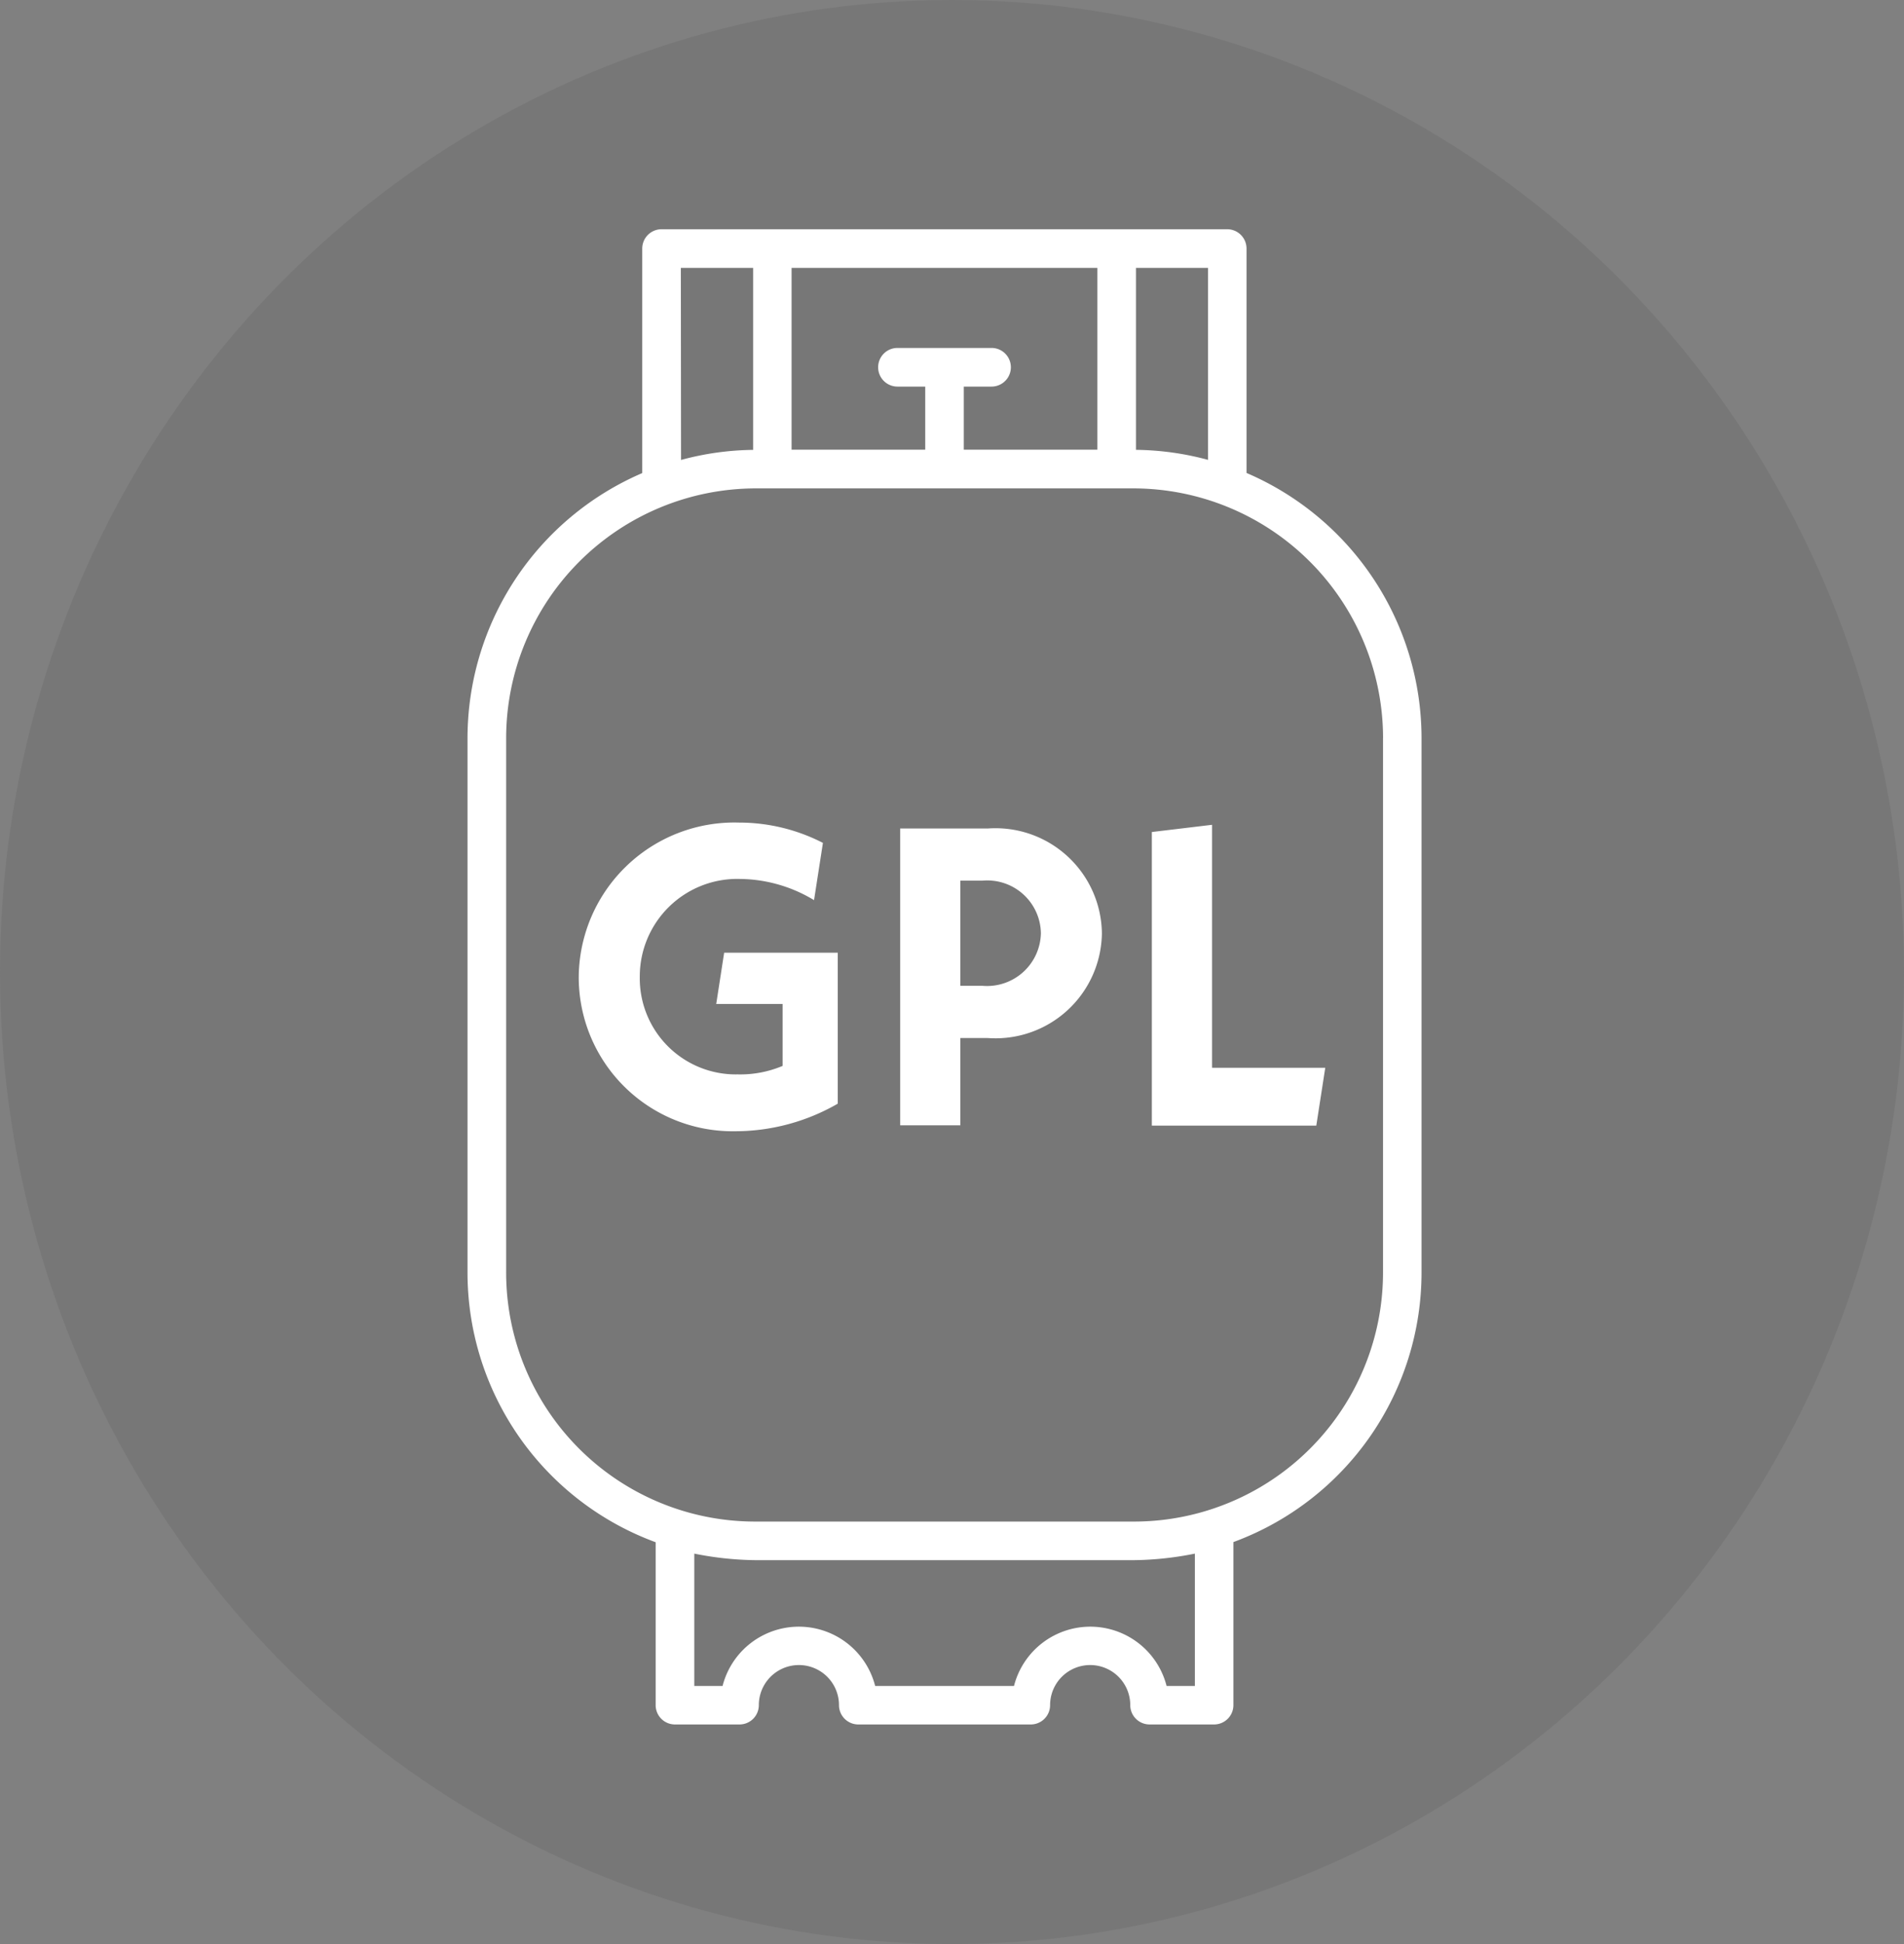
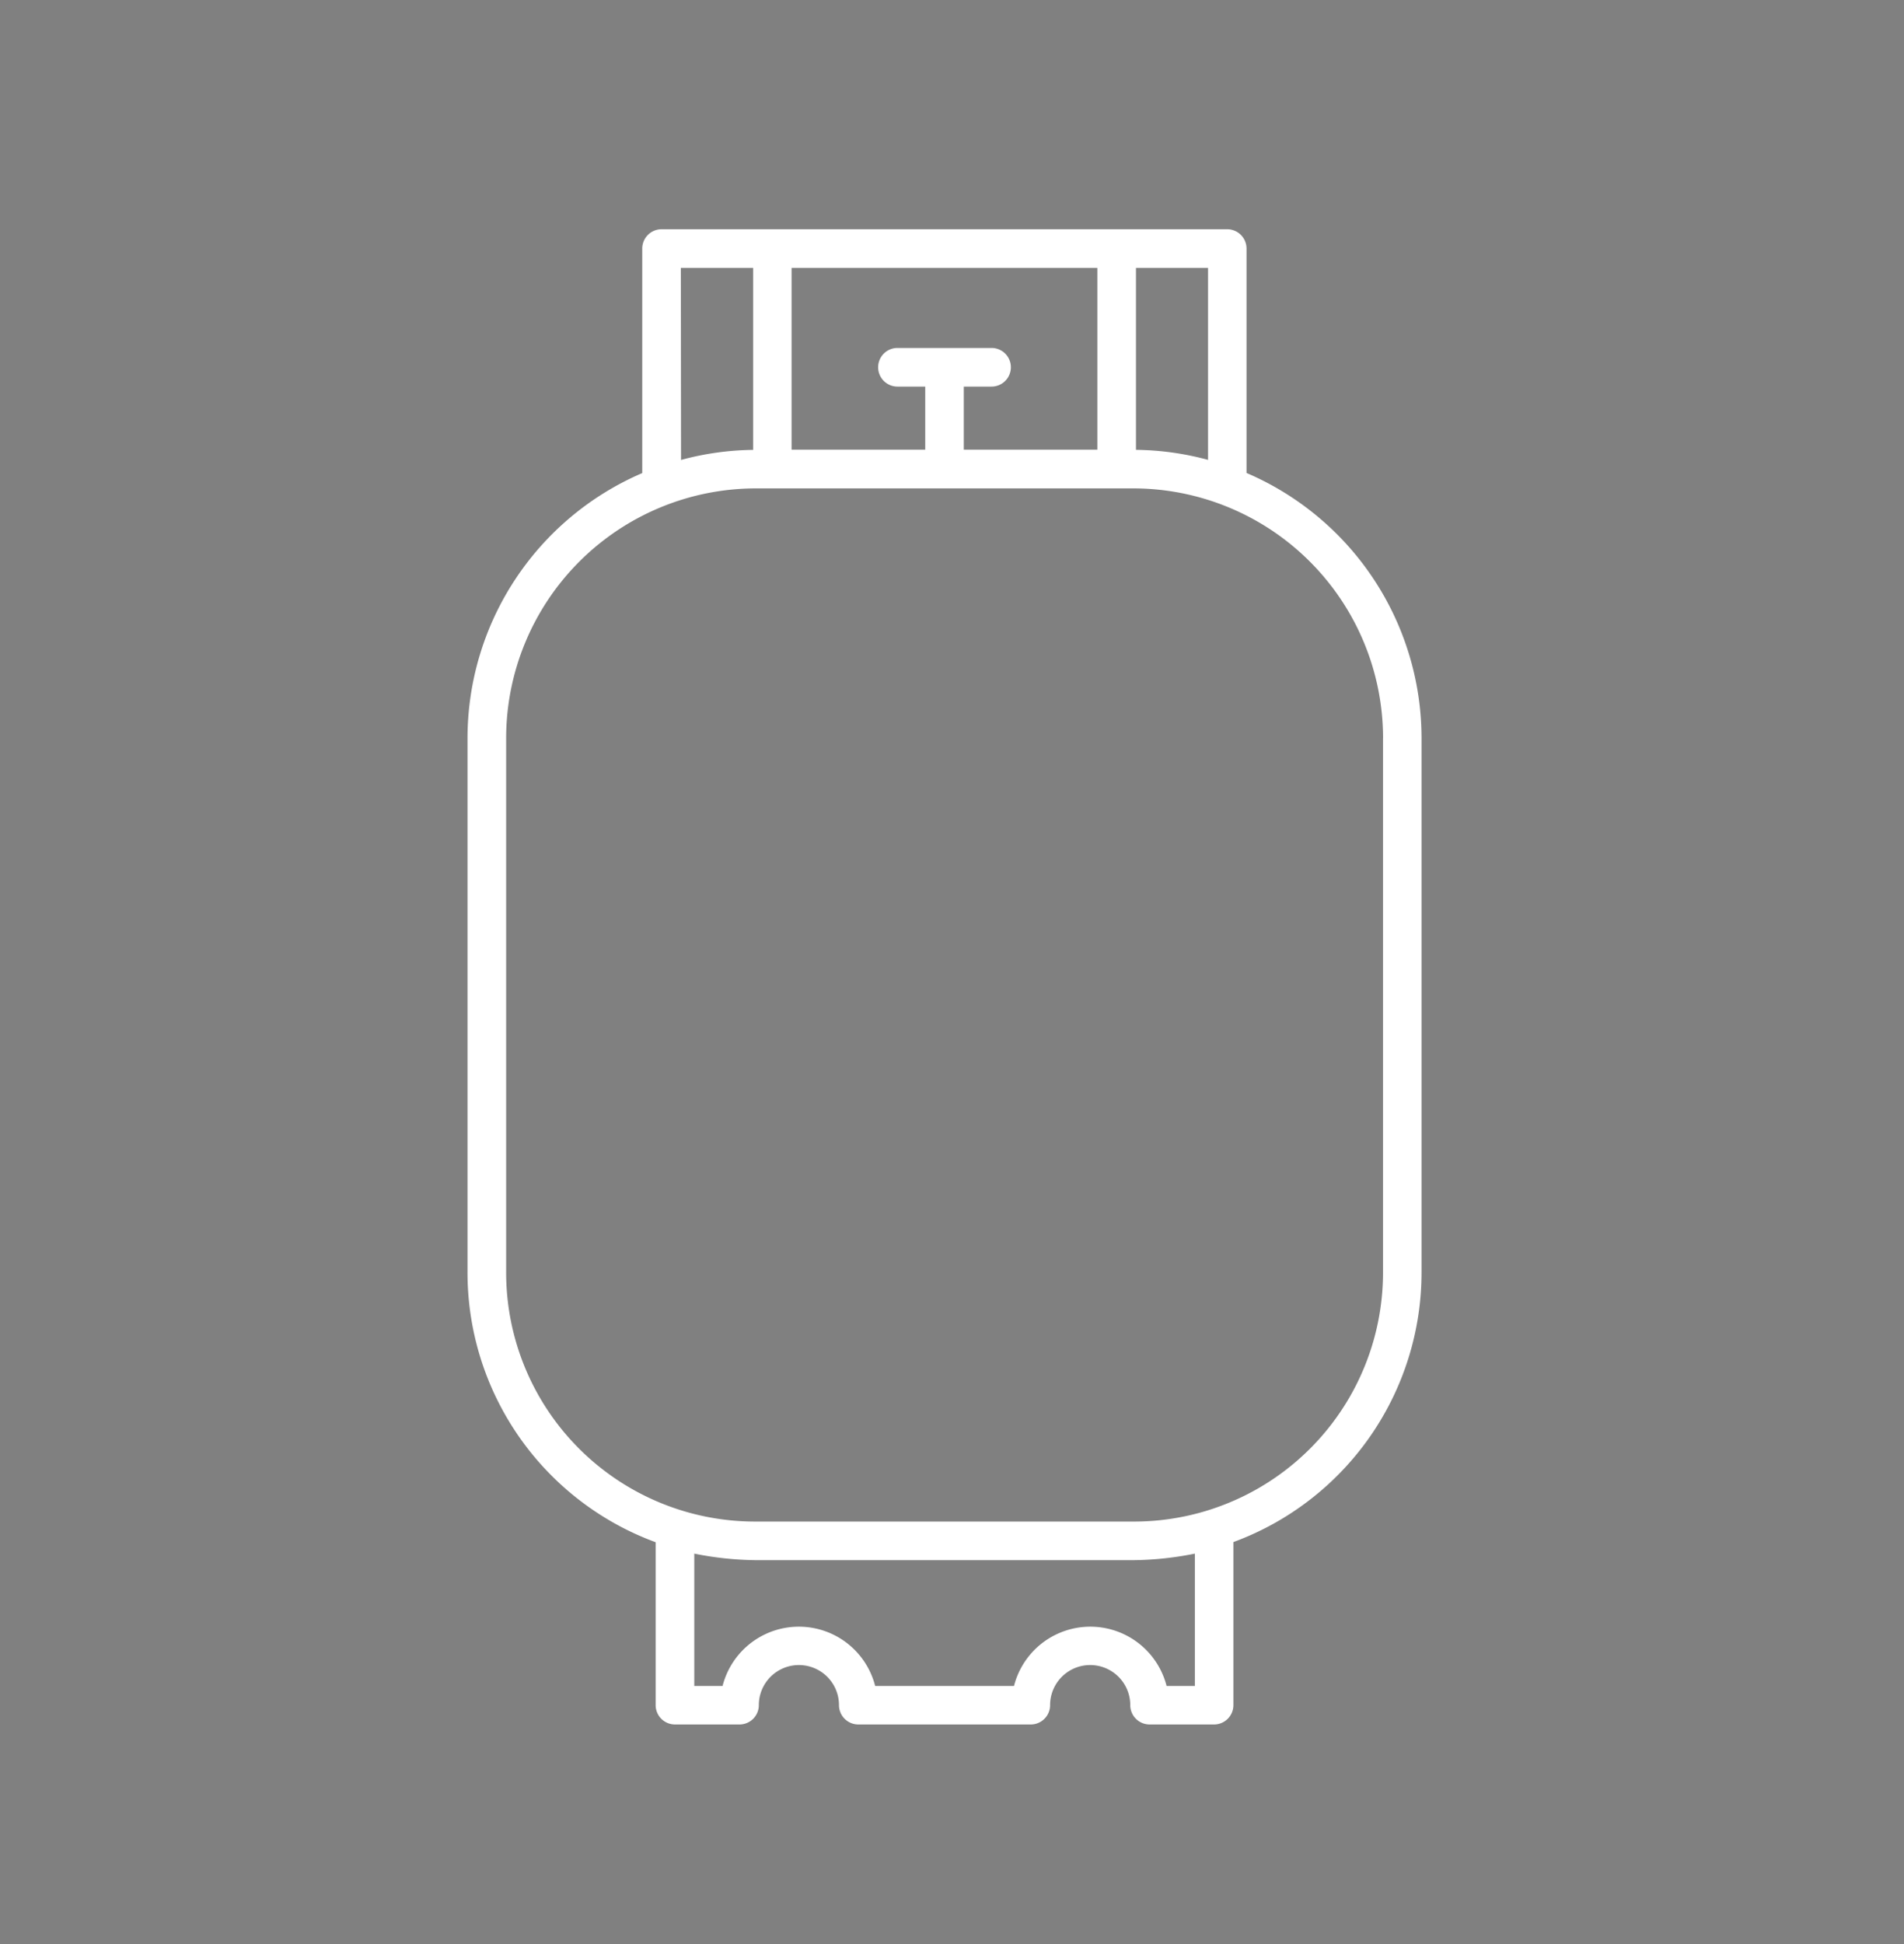
<svg xmlns="http://www.w3.org/2000/svg" width="48" height="49" viewBox="0 0 48 49">
  <rect x="0" y="0" width="48" height="49" fill="#808080" stroke="none" />
  <g id="picto-GPL-off" transform="translate(-1246 -738)">
    <g id="Picto-diesel-off" transform="translate(280)">
      <g id="essence" transform="translate(59)">
-         <ellipse id="Ellipse_2" data-name="Ellipse 2" cx="24" cy="24.5" rx="24" ry="24.5" transform="translate(907 738)" fill="rgba(88,88,87,0.2)" />
-       </g>
+         </g>
    </g>
    <path id="Tracé_288" data-name="Tracé 288" d="M19.156,0H4.892a.487.487,0,0,0-.487.487V6.146A7.277,7.277,0,0,0,0,12.824V26.28a7.243,7.243,0,0,0,4.743,6.814V37.2a.487.487,0,0,0,.487.487H6.857a.487.487,0,0,0,.487-.487,1.01,1.01,0,0,1,2.021,0,.487.487,0,0,0,.487.487H14.2a.487.487,0,0,0,.487-.487,1.01,1.01,0,0,1,2.021,0,.487.487,0,0,0,.487.487h1.626a.487.487,0,0,0,.487-.487v-4.11a7.243,7.243,0,0,0,4.743-6.814V12.824a7.277,7.277,0,0,0-4.412-6.681V.487A.487.487,0,0,0,19.156,0Zm-.487,5.813a7.23,7.23,0,0,0-1.817-.253V.974h1.817ZM15.878.974V5.557H12.511V3.966h.7a.487.487,0,0,0,0-.974H10.839a.487.487,0,1,0,0,.974h.7V5.557H8.17V.974Zm-10.5,0H7.2V5.561a7.213,7.213,0,0,0-1.817.254ZM18.337,36.717h-.713a1.985,1.985,0,0,0-3.847,0h-3.5a1.985,1.985,0,0,0-3.847,0H5.717V33.381a8.23,8.23,0,0,0,1.55.165h9.52a8.178,8.178,0,0,0,1.55-.165ZM23.08,12.825V26.28a6.278,6.278,0,0,1-6.294,6.293H7.267A6.277,6.277,0,0,1,.974,26.28V12.825A6.3,6.3,0,0,1,7.267,6.532h9.52a6.3,6.3,0,0,1,6.294,6.293" transform="translate(1257.786 743.778)" fill="#fff" />
-     <path id="Tracé_289" data-name="Tracé 289" d="M4.446-11l-.2,1.293H5.92v1.56a2.747,2.747,0,0,1-1.133.214A2.421,2.421,0,0,1,2.319-10.39a2.458,2.458,0,0,1,2.533-2.469,3.667,3.667,0,0,1,1.86.534l.224-1.443A4.619,4.619,0,0,0,4.82-14.28,3.925,3.925,0,0,0,.78-10.39,3.882,3.882,0,0,0,4.723-6.5,5.189,5.189,0,0,0,7.31-7.195V-11Zm6.637-3.131h-2.2V-6.65H10.4v-2.2h.684a2.683,2.683,0,0,0,2.885-2.64A2.683,2.683,0,0,0,11.082-14.13Zm-.128,3.965H10.4v-2.65h.556a1.352,1.352,0,0,1,1.475,1.325A1.358,1.358,0,0,1,10.954-10.166ZM16.746-8.1v-6.124l-1.518.182v7.4h4.146L19.6-8.1Z" transform="translate(1259.81 773.013)" fill="#fff" />
  </g>
</svg>